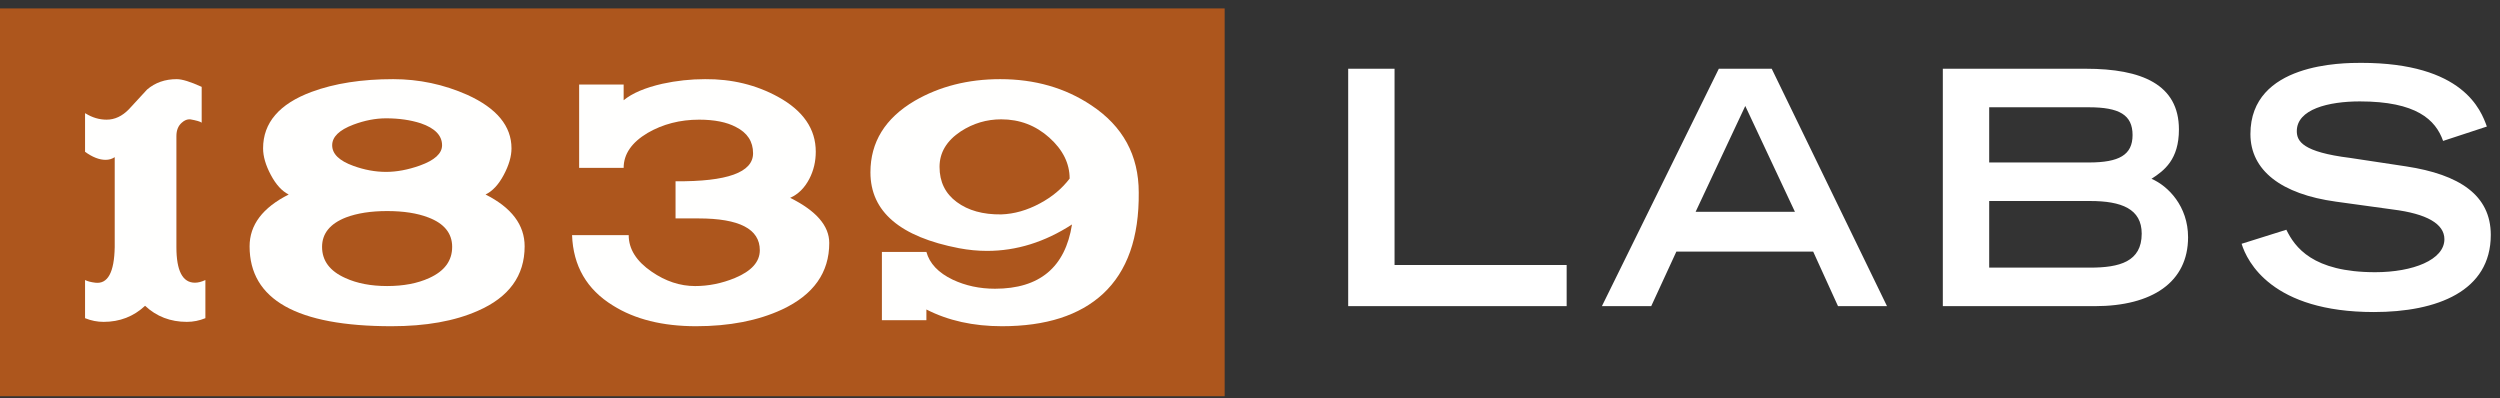
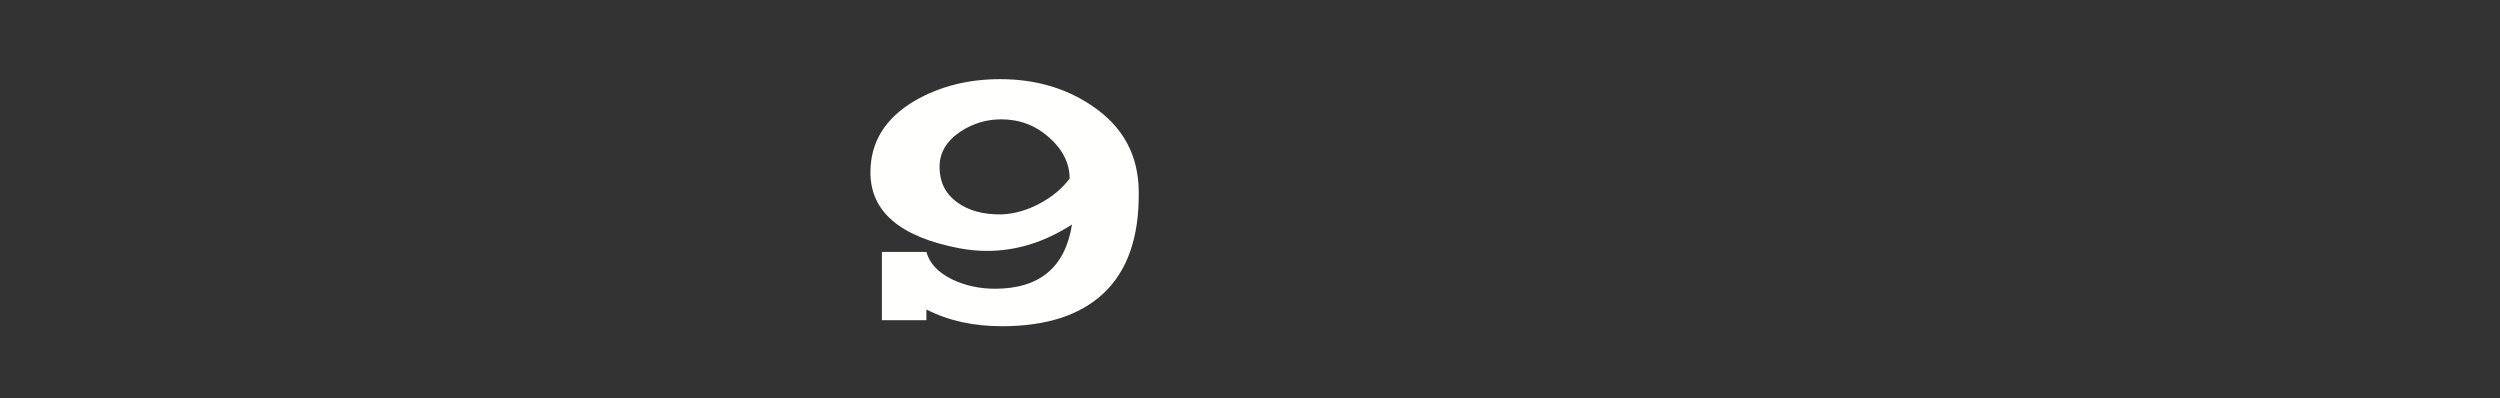
<svg xmlns="http://www.w3.org/2000/svg" width="201px" height="32px" viewBox="0 0 201 32" version="1.1">
  <rect x="0" y="0" width="201" height="32" fill="#333333" stroke="none" />
  <title>Group 7</title>
  <desc>Created with Sketch.</desc>
  <g id="Welcome" stroke="none" stroke-width="1" fill="none" fill-rule="evenodd">
    <g id="Desktop" transform="translate(-200, -63)">
      <g id="Group-7" transform="translate(200, 63)">
        <g id="Group-22">
-           <polygon id="Fill-1" fill="#AD561D" points="0 31.857 98.462 31.857 98.462 0.677 0 0.677" />
          <g id="Group-21" transform="translate(6.564, 5.6)" fill="#FFFFFE">
-             <path d="M9.949,19.982 C9.462,20.18 8.965,20.278 8.459,20.278 C7.14,20.278 6.02,19.848 5.099,18.986 C4.177,19.848 3.066,20.278 1.765,20.278 C1.259,20.278 0.762,20.18 0.274,19.982 L0.274,16.914 C0.475,17.017 0.749,17.088 1.097,17.129 C2.102,17.255 2.623,16.301 2.659,14.268 L2.659,7.036 C2.442,7.18 2.198,7.251 1.927,7.251 C1.421,7.251 0.871,7.036 0.274,6.605 L0.274,3.51 L0.301,3.51 C0.844,3.851 1.413,4.021 2.009,4.021 C2.659,4.021 3.256,3.743 3.797,3.187 C4.285,2.648 4.774,2.119 5.261,1.599 C5.911,1.042 6.706,0.764 7.646,0.764 C8.08,0.764 8.748,0.971 9.651,1.383 L9.651,4.263 C9.543,4.174 9.235,4.084 8.73,3.994 C8.495,3.976 8.269,4.066 8.052,4.264 C7.763,4.516 7.619,4.875 7.619,5.343 L7.619,14.27 C7.619,16.176 8.116,17.129 9.109,17.129 C9.362,17.129 9.642,17.058 9.949,16.914 L9.949,19.982 Z" id="Fill-2" />
-             <path d="M28.978,6.08 C28.978,5.295 28.409,4.707 27.27,4.314 C26.439,4.047 25.509,3.913 24.479,3.913 C23.63,3.913 22.753,4.083 21.85,4.421 C20.712,4.85 20.143,5.403 20.143,6.08 C20.143,6.776 20.712,7.328 21.85,7.738 C22.735,8.059 23.612,8.22 24.479,8.22 C25.328,8.22 26.231,8.051 27.189,7.712 C28.381,7.283 28.978,6.74 28.978,6.08 M29.79,14.249 C29.79,13.155 29.149,12.365 27.867,11.881 C26.981,11.54 25.879,11.369 24.56,11.369 C23.26,11.369 22.157,11.54 21.254,11.881 C19.971,12.383 19.33,13.173 19.33,14.249 C19.33,15.362 19.953,16.196 21.2,16.752 C22.139,17.183 23.26,17.398 24.56,17.398 C25.879,17.398 27.008,17.183 27.948,16.752 C29.177,16.196 29.79,15.362 29.79,14.249 M35.617,14.204 C35.617,16.569 34.361,18.299 31.85,19.392 C29.989,20.216 27.677,20.628 24.913,20.628 C17.307,20.628 13.503,18.487 13.503,14.204 C13.503,12.484 14.551,11.095 16.647,10.038 C16.105,9.769 15.626,9.245 15.211,8.465 C14.795,7.686 14.588,6.973 14.588,6.328 C14.588,4.268 15.888,2.753 18.49,1.786 C20.332,1.105 22.519,0.764 25.048,0.764 C27.126,0.764 29.113,1.186 31.01,2.027 C33.377,3.103 34.56,4.537 34.56,6.328 C34.56,6.973 34.352,7.686 33.937,8.465 C33.521,9.245 33.034,9.769 32.474,10.038 C34.569,11.095 35.617,12.484 35.617,14.204" id="Fill-4" />
-             <path d="M60.108,13.935 C60.108,16.319 58.843,18.101 56.314,19.284 C54.38,20.181 52.077,20.628 49.403,20.628 C46.711,20.628 44.48,20.072 42.709,18.959 C40.613,17.668 39.52,15.784 39.43,13.307 L43.983,13.307 C43.983,14.42 44.597,15.398 45.826,16.241 C46.946,17.013 48.112,17.399 49.322,17.399 C50.406,17.399 51.472,17.183 52.52,16.752 C53.857,16.196 54.525,15.452 54.525,14.519 C54.525,12.813 52.881,11.961 49.593,11.961 L48.59,11.961 L47.75,11.961 L47.75,8.974 C51.906,9.01 53.983,8.26 53.983,6.725 C53.983,5.779 53.523,5.074 52.601,4.61 C51.86,4.217 50.875,4.021 49.647,4.021 C48.112,4.021 46.729,4.378 45.501,5.09 C44.218,5.856 43.577,6.792 43.577,7.897 L39.999,7.897 L39.999,1.195 L43.577,1.195 L43.577,2.46 C44.262,1.894 45.298,1.453 46.688,1.135 C47.824,0.888 48.969,0.764 50.124,0.764 C52.27,0.746 54.227,1.221 55.994,2.189 C58.014,3.3 59.024,4.769 59.024,6.597 C59.024,7.385 58.852,8.112 58.509,8.774 C58.129,9.509 57.614,10.02 56.964,10.306 C59.06,11.346 60.108,12.555 60.108,13.935" id="Fill-6" />
            <path d="M79.435,8.758 C79.435,7.538 78.889,6.439 77.797,5.461 C76.703,4.483 75.415,3.994 73.935,3.994 C72.76,3.994 71.676,4.317 70.682,4.963 C69.544,5.717 68.975,6.668 68.975,7.817 C68.975,9.019 69.436,9.961 70.357,10.642 C71.278,11.325 72.471,11.657 73.935,11.638 C74.982,11.603 76.021,11.306 77.051,10.75 C78.027,10.229 78.821,9.565 79.435,8.758 M84.991,9.877 C85.027,13.496 84.07,16.211 82.119,18.021 C80.239,19.759 77.529,20.628 73.989,20.628 C71.694,20.628 69.67,20.18 67.918,19.282 L67.918,20.144 L64.341,20.144 L64.341,14.653 L67.918,14.653 C68.172,15.586 68.877,16.331 70.037,16.887 C71.069,17.371 72.201,17.614 73.432,17.614 C77.018,17.614 79.083,15.891 79.625,12.446 C77.439,13.864 75.162,14.572 72.796,14.572 C72.055,14.572 71.306,14.5 70.547,14.357 C65.795,13.444 63.419,11.411 63.419,8.259 C63.419,5.823 64.602,3.908 66.97,2.51 C68.975,1.346 71.269,0.764 73.853,0.764 C76.635,0.764 79.074,1.463 81.17,2.861 C83.717,4.546 84.991,6.884 84.991,9.877" id="Fill-8" />
          </g>
        </g>
-         <path d="M125.959,24.615 L125.959,21.307 L112.122,21.307 L112.122,5.527 L108.394,5.527 L108.394,24.615 L125.959,24.615 Z M132.758,24.615 L134.779,20.231 L145.781,20.231 L147.776,24.615 L151.715,24.615 L142.446,5.527 L138.193,5.527 L128.793,24.615 L132.758,24.615 Z M144.311,17.027 L136.329,17.027 L140.32,8.52 L144.311,17.027 Z M168.412,24.615 C173.059,24.615 175.921,22.672 175.921,19.075 C175.921,16.581 174.32,14.953 172.981,14.375 C174.005,13.719 175.186,12.826 175.186,10.411 C175.186,6.787 172.193,5.527 167.703,5.527 L156.203,5.527 L156.203,24.615 L168.412,24.615 Z M167.939,13.063 L159.931,13.063 L159.931,8.625 L167.939,8.625 C170.381,8.625 171.458,9.229 171.458,10.857 C171.458,12.459 170.381,13.063 167.939,13.063 Z M168.044,21.517 L159.931,21.517 L159.931,16.161 L168.044,16.161 C170.565,16.161 172.193,16.791 172.193,18.786 C172.193,21.045 170.407,21.517 168.044,21.517 Z M190.859,25.088 C195.953,25.088 200.259,23.408 200.259,18.891 C200.259,15.688 197.738,14.034 193.458,13.378 L188.942,12.695 C185.135,12.222 184.663,11.356 184.663,10.542 C184.663,8.783 187.209,8.153 189.73,8.153 C194.272,8.153 195.822,9.623 196.425,11.33 L199.944,10.174 C199.471,8.862 198.053,5.054 189.835,5.054 C188.365,5.054 180.934,5.054 180.934,10.778 C180.934,13.693 183.402,15.609 187.813,16.213 L192.382,16.843 C195.113,17.185 196.53,17.999 196.53,19.233 C196.53,20.887 194.01,21.885 190.964,21.885 C185.923,21.885 184.505,19.863 183.822,18.471 L180.225,19.6 C180.672,21.045 182.667,25.088 190.859,25.088 Z" id="LABS" fill="#FFFFFF" fill-rule="nonzero" />
      </g>
    </g>
  </g>
</svg>